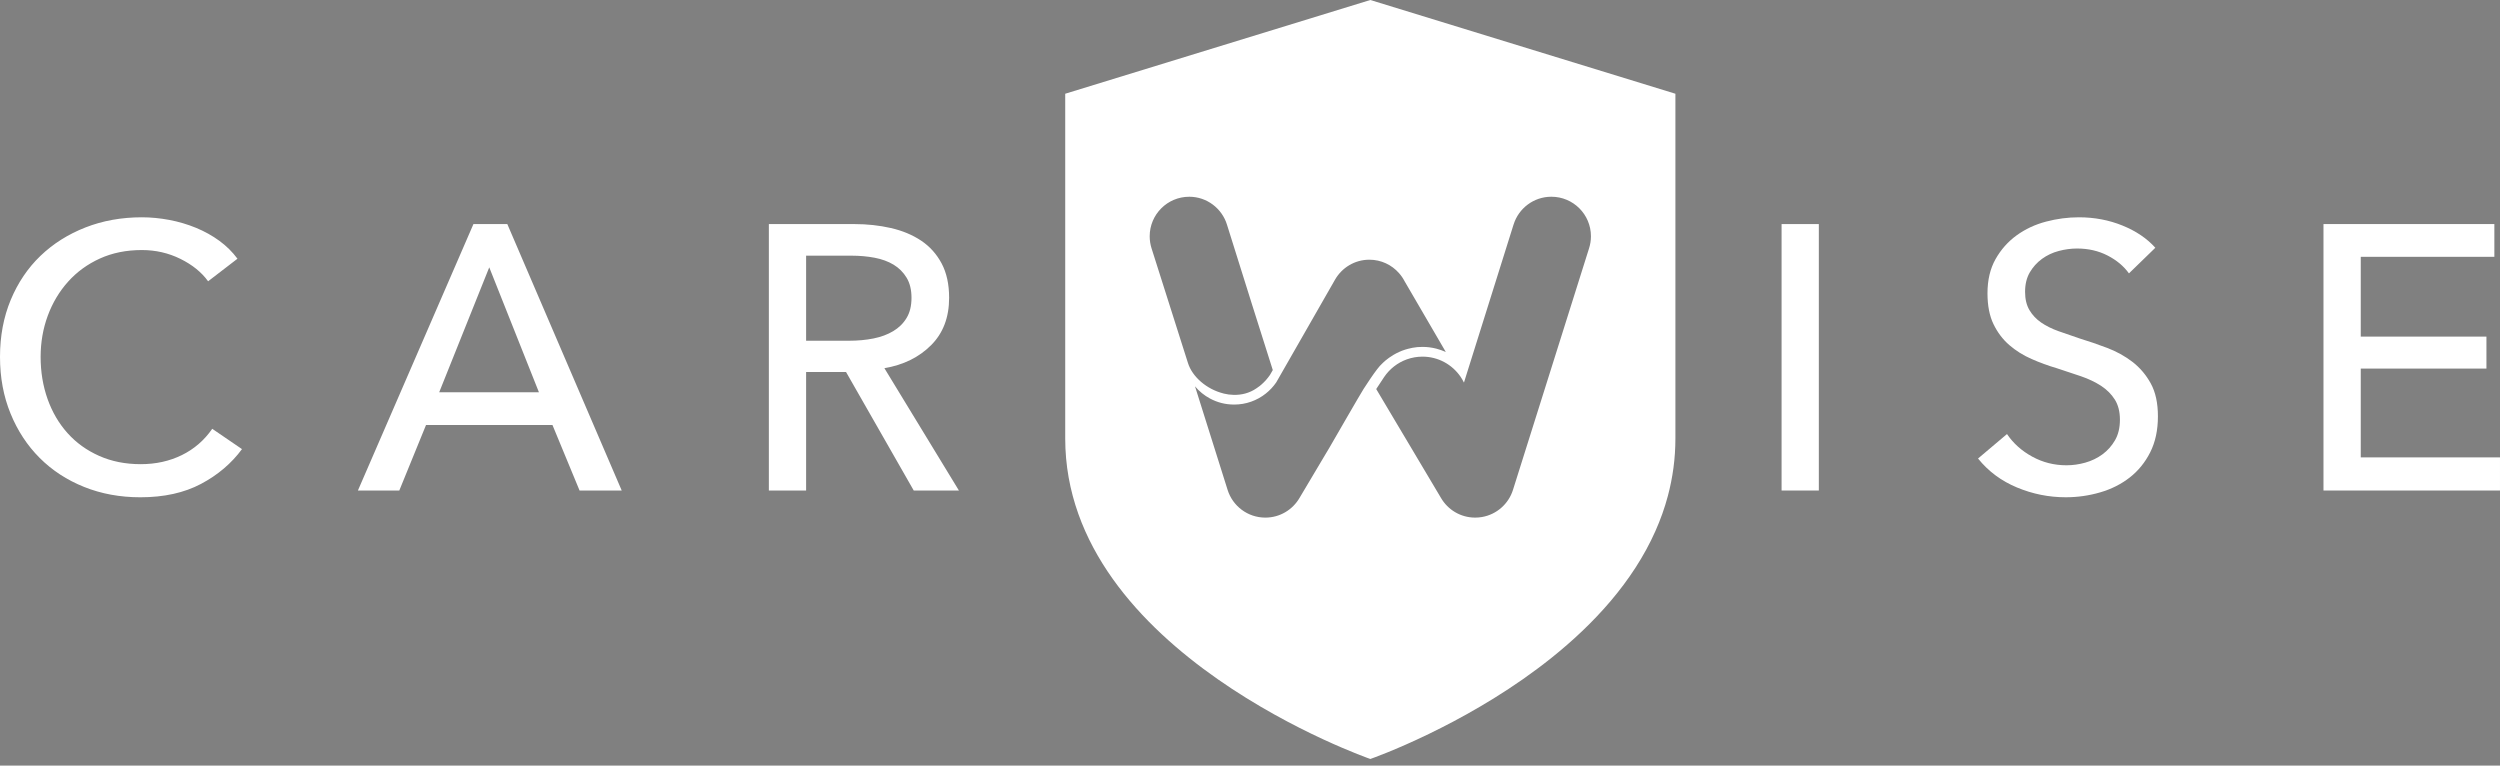
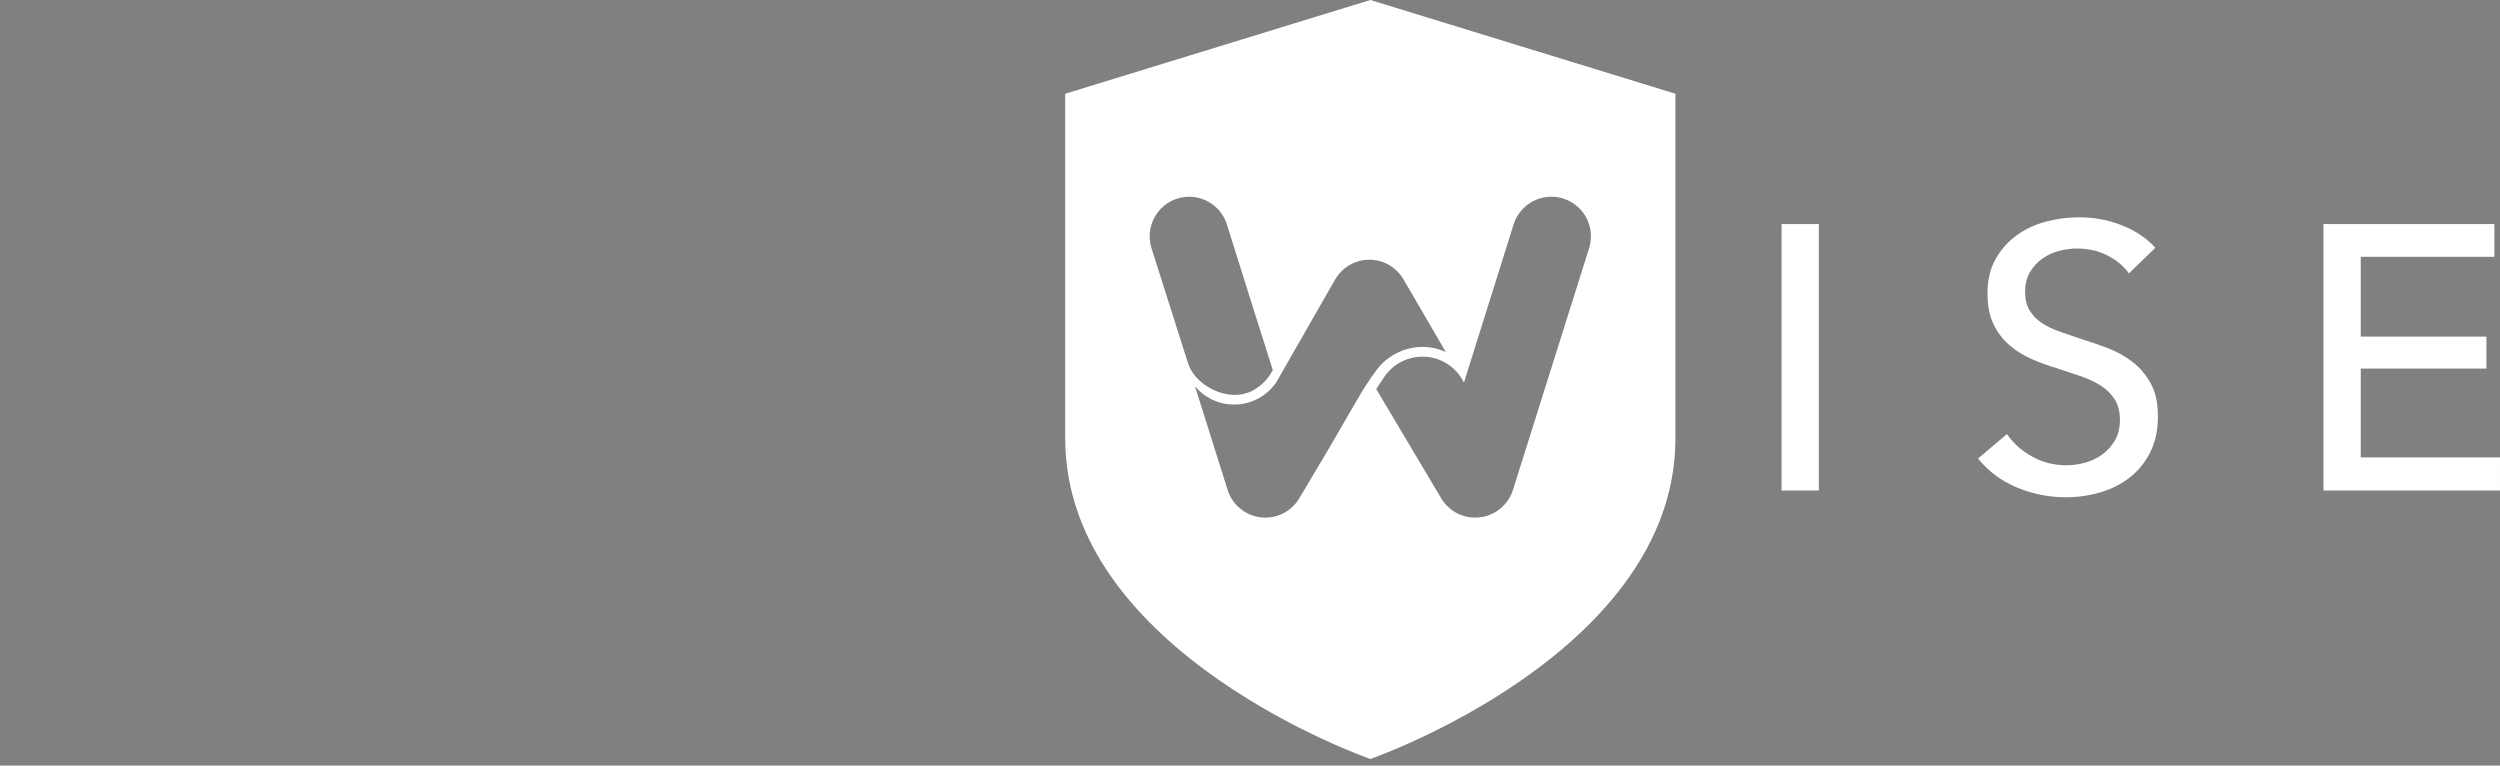
<svg xmlns="http://www.w3.org/2000/svg" width="160px" height="49px" viewBox="0 0 160 49" version="1.1">
  <rect x="0" y="0" width="160" height="49" fill="#808080" stroke="none" />
  <title>logo-inti4</title>
  <g id="Page-1" stroke="none" stroke-width="1" fill="none" fill-rule="evenodd">
    <g id="logo-inti4" transform="translate(0, 0)">
      <path d="M87.701,0 L87.702,0 L87.702,0 L107.226,5.999 L107.226,28.061 C107.226,29.351 107.053,30.577 106.743,31.742 C106.536,32.52 106.266,33.27 105.944,33.993 C104.497,37.246 101.987,39.951 99.284,42.111 C98.684,42.591 98.073,43.044 97.463,43.471 C96.854,43.896 96.244,44.296 95.642,44.669 C95.342,44.854 95.045,45.034 94.751,45.207 C93.574,45.9 92.452,46.484 91.465,46.963 C89.273,48.026 87.738,48.561 87.702,48.574 L87.702,48.574 L87.701,48.574 L87.699,48.574 C87.699,48.574 68.174,41.801 68.174,28.06 L68.174,5.999 L87.701,0 L87.701,0 L87.701,0 Z M99.285,12.591 C98.152,12.591 97.193,13.336 96.871,14.364 L96.871,14.367 L96.868,14.371 L93.855,23.969 L93.694,24.485 L93.681,24.463 C93.621,24.341 93.553,24.224 93.477,24.112 C92.944,23.336 92.054,22.825 91.037,22.825 C90.686,22.825 90.35,22.887 90.037,22.999 C89.442,23.213 88.936,23.612 88.587,24.127 C88.587,24.127 88.079,24.897 88.078,24.899 L89.429,27.172 L90.311,28.652 L90.584,29.112 L92.225,31.871 C92.663,32.622 93.477,33.127 94.41,33.127 C94.558,33.127 94.703,33.114 94.844,33.09 C95.785,32.929 96.549,32.248 96.83,31.354 L101.698,15.898 C101.776,15.653 101.82,15.392 101.82,15.121 C101.82,13.724 100.687,12.591 99.29,12.591 C99.288,12.591 99.287,12.591 99.285,12.591 Z M89.535,17.478 C89.072,16.952 88.394,16.621 87.639,16.621 C86.697,16.621 85.879,17.136 85.442,17.898 L81.678,24.474 C81.491,24.745 81.265,24.987 81.005,25.192 C80.723,25.415 80.409,25.588 80.073,25.707 C79.724,25.831 79.358,25.892 78.985,25.892 C78.71,25.892 78.437,25.859 78.173,25.792 C77.917,25.726 77.669,25.629 77.436,25.503 C77.071,25.308 76.746,25.042 76.48,24.725 L78.567,31.354 C78.889,32.382 79.848,33.127 80.982,33.127 C81.915,33.127 82.728,32.621 83.167,31.871 L84.807,29.112 L85.082,28.652 C85.082,28.652 87.156,25.053 87.269,24.894 C87.42,24.656 87.566,24.433 87.701,24.239 C88.017,23.775 88.284,23.418 88.456,23.272 L88.53,23.199 C88.675,23.061 89.03,22.757 89.544,22.525 L89.718,22.451 C89.729,22.447 89.74,22.442 89.752,22.438 C89.758,22.436 89.765,22.433 89.772,22.431 C89.879,22.391 89.991,22.355 90.109,22.325 L90.403,22.258 C90.498,22.241 90.593,22.227 90.69,22.218 L90.683,22.219 C90.6,22.227 90.516,22.238 90.434,22.253 L90.683,22.219 C90.697,22.218 90.711,22.216 90.725,22.215 L90.69,22.218 C90.707,22.216 90.724,22.214 90.74,22.214 C90.839,22.206 90.938,22.202 91.037,22.202 L91.311,22.212 L91.035,22.201 C91.335,22.201 91.634,22.239 91.923,22.313 C92.131,22.367 92.334,22.439 92.528,22.526 L92.532,22.528 L89.889,17.991 C89.792,17.805 89.673,17.632 89.535,17.478 Z M78.527,14.38 C78.209,13.345 77.246,12.591 76.107,12.591 L76.109,12.592 C74.712,12.592 73.58,13.725 73.58,15.122 C73.58,15.39 73.622,15.647 73.698,15.889 L75.553,21.733 L76.023,23.212 C76.3,24.126 77.239,24.911 78.281,25.176 L78.33,25.19 C78.528,25.239 78.735,25.268 78.943,25.271 C79.457,25.286 79.968,25.16 80.415,24.851 C80.486,24.805 80.553,24.757 80.62,24.705 C80.662,24.672 80.702,24.638 80.742,24.602 C80.944,24.424 81.124,24.221 81.278,23.997 L81.459,23.682 L81.442,23.632 L80.163,19.592 C80.161,19.587 80.16,19.582 80.158,19.578 C80.156,19.572 80.154,19.566 80.152,19.56 L80.073,19.306 L78.527,14.38 Z" id="Subtract" fill="#FFFFFF" />
      <path d="M99.283,42.11 C98.683,42.59 98.073,43.043 97.462,43.47 C98.073,43.043 98.684,42.59 99.283,42.11 Z" id="Vector" fill="#0B386F" />
-       <path d="M15.487,28.743 C14.812,29.658 13.937,30.402 12.862,30.971 C11.785,31.541 10.494,31.826 8.984,31.826 C7.683,31.826 6.483,31.605 5.384,31.164 C4.284,30.723 3.336,30.104 2.541,29.309 C1.747,28.515 1.124,27.568 0.675,26.468 C0.225,25.369 0,24.16 0,22.842 C0,21.51 0.229,20.293 0.686,19.194 C1.144,18.094 1.779,17.154 2.589,16.375 C3.4,15.597 4.36,14.991 5.468,14.557 C6.576,14.123 7.779,13.907 9.08,13.907 C9.658,13.907 10.244,13.964 10.839,14.076 C11.432,14.189 12.003,14.357 12.548,14.582 C13.093,14.807 13.591,15.084 14.041,15.413 C14.491,15.742 14.876,16.124 15.198,16.558 L13.319,18.002 C12.902,17.424 12.311,16.946 11.549,16.569 C10.786,16.192 9.963,16.003 9.079,16.003 C8.083,16.003 7.189,16.184 6.394,16.545 C5.599,16.906 4.92,17.4 4.358,18.027 C3.796,18.652 3.362,19.38 3.057,20.206 C2.752,21.033 2.6,21.911 2.6,22.842 C2.6,23.806 2.749,24.706 3.046,25.541 C3.343,26.376 3.768,27.102 4.323,27.72 C4.876,28.338 5.551,28.824 6.346,29.177 C7.141,29.531 8.028,29.707 9.007,29.707 C9.971,29.707 10.845,29.514 11.634,29.128 C12.42,28.743 13.07,28.182 13.584,27.443 L15.487,28.743 Z M28.108,25.106 L34.492,25.106 L31.312,17.11 L28.108,25.106 Z M25.555,31.393 L22.906,31.393 L30.3,14.341 L32.468,14.341 L39.79,31.393 L37.092,31.393 L35.358,27.201 L27.265,27.201 L25.555,31.393 Z M51.591,21.807 L54.337,21.807 C54.899,21.807 55.421,21.758 55.903,21.662 C56.384,21.565 56.806,21.41 57.167,21.192 C57.529,20.976 57.814,20.695 58.022,20.349 C58.231,20.004 58.336,19.575 58.336,19.06 C58.336,18.545 58.231,18.117 58.022,17.772 C57.814,17.428 57.536,17.15 57.192,16.941 C56.846,16.732 56.44,16.584 55.975,16.495 C55.509,16.407 55.019,16.363 54.506,16.363 L51.591,16.363 L51.591,21.807 Z M51.591,31.393 L49.207,31.393 L49.207,14.341 L54.674,14.341 C55.493,14.341 56.273,14.424 57.011,14.593 C57.749,14.761 58.395,15.03 58.951,15.4 C59.504,15.77 59.941,16.255 60.263,16.858 C60.584,17.46 60.744,18.194 60.744,19.06 C60.744,20.313 60.359,21.325 59.588,22.094 C58.817,22.866 57.821,23.356 56.601,23.564 L61.37,31.392 L58.479,31.392 L54.145,23.806 L51.591,23.806 L51.591,31.393 Z" id="Vector_2" fill="#FFFFFF" />
      <polygon id="Vector_3" fill="#FFFFFF" points="114.021 31.393 116.405 31.393 116.405 14.341 114.021 14.341" />
      <path d="M136.253,17.496 C135.916,17.03 135.459,16.648 134.88,16.351 C134.301,16.054 133.652,15.905 132.93,15.905 C132.544,15.905 132.154,15.958 131.761,16.062 C131.367,16.165 131.01,16.334 130.688,16.567 C130.368,16.8 130.107,17.09 129.906,17.434 C129.705,17.78 129.605,18.193 129.605,18.675 C129.605,19.142 129.698,19.531 129.883,19.844 C130.068,20.158 130.316,20.422 130.629,20.639 C130.943,20.855 131.311,21.04 131.738,21.192 C132.162,21.345 132.616,21.501 133.098,21.662 C133.677,21.838 134.262,22.04 134.857,22.265 C135.449,22.489 135.988,22.787 136.47,23.155 C136.951,23.526 137.344,23.986 137.649,24.54 C137.954,25.094 138.107,25.796 138.107,26.647 C138.107,27.531 137.942,28.296 137.613,28.948 C137.285,29.598 136.845,30.137 136.301,30.561 C135.754,30.987 135.125,31.304 134.41,31.512 C133.695,31.721 132.961,31.825 132.206,31.825 C131.13,31.825 130.09,31.617 129.087,31.199 C128.084,30.782 127.253,30.164 126.594,29.345 L128.448,27.779 C128.849,28.373 129.388,28.856 130.062,29.224 C130.736,29.594 131.467,29.778 132.254,29.778 C132.655,29.778 133.056,29.722 133.458,29.609 C133.859,29.497 134.225,29.32 134.555,29.08 C134.883,28.838 135.153,28.537 135.361,28.176 C135.57,27.814 135.675,27.377 135.675,26.863 C135.675,26.349 135.567,25.92 135.35,25.575 C135.133,25.23 134.84,24.937 134.472,24.695 C134.101,24.455 133.673,24.249 133.183,24.081 C132.693,23.913 132.176,23.741 131.629,23.564 C131.084,23.405 130.546,23.207 130.016,22.974 C129.486,22.742 129.013,22.444 128.595,22.084 C128.178,21.722 127.84,21.276 127.584,20.746 C127.328,20.216 127.199,19.558 127.199,18.772 C127.199,17.92 127.371,17.19 127.717,16.58 C128.061,15.97 128.511,15.464 129.065,15.062 C129.619,14.661 130.245,14.368 130.944,14.184 C131.642,13.999 132.344,13.907 133.051,13.907 C134.046,13.907 134.977,14.084 135.844,14.437 C136.712,14.79 137.411,15.264 137.941,15.857 L136.254,17.496 L136.253,17.496 Z" id="Vector_4" fill="#FFFFFF" />
      <polygon id="Vector_5" fill="#FFFFFF" points="151.088 29.273 159.999 29.273 159.999 31.393 148.703 31.393 148.703 14.34 159.639 14.34 159.639 16.436 151.088 16.436 151.088 21.543 159.132 21.543 159.132 23.589 151.088 23.589" />
    </g>
  </g>
</svg>